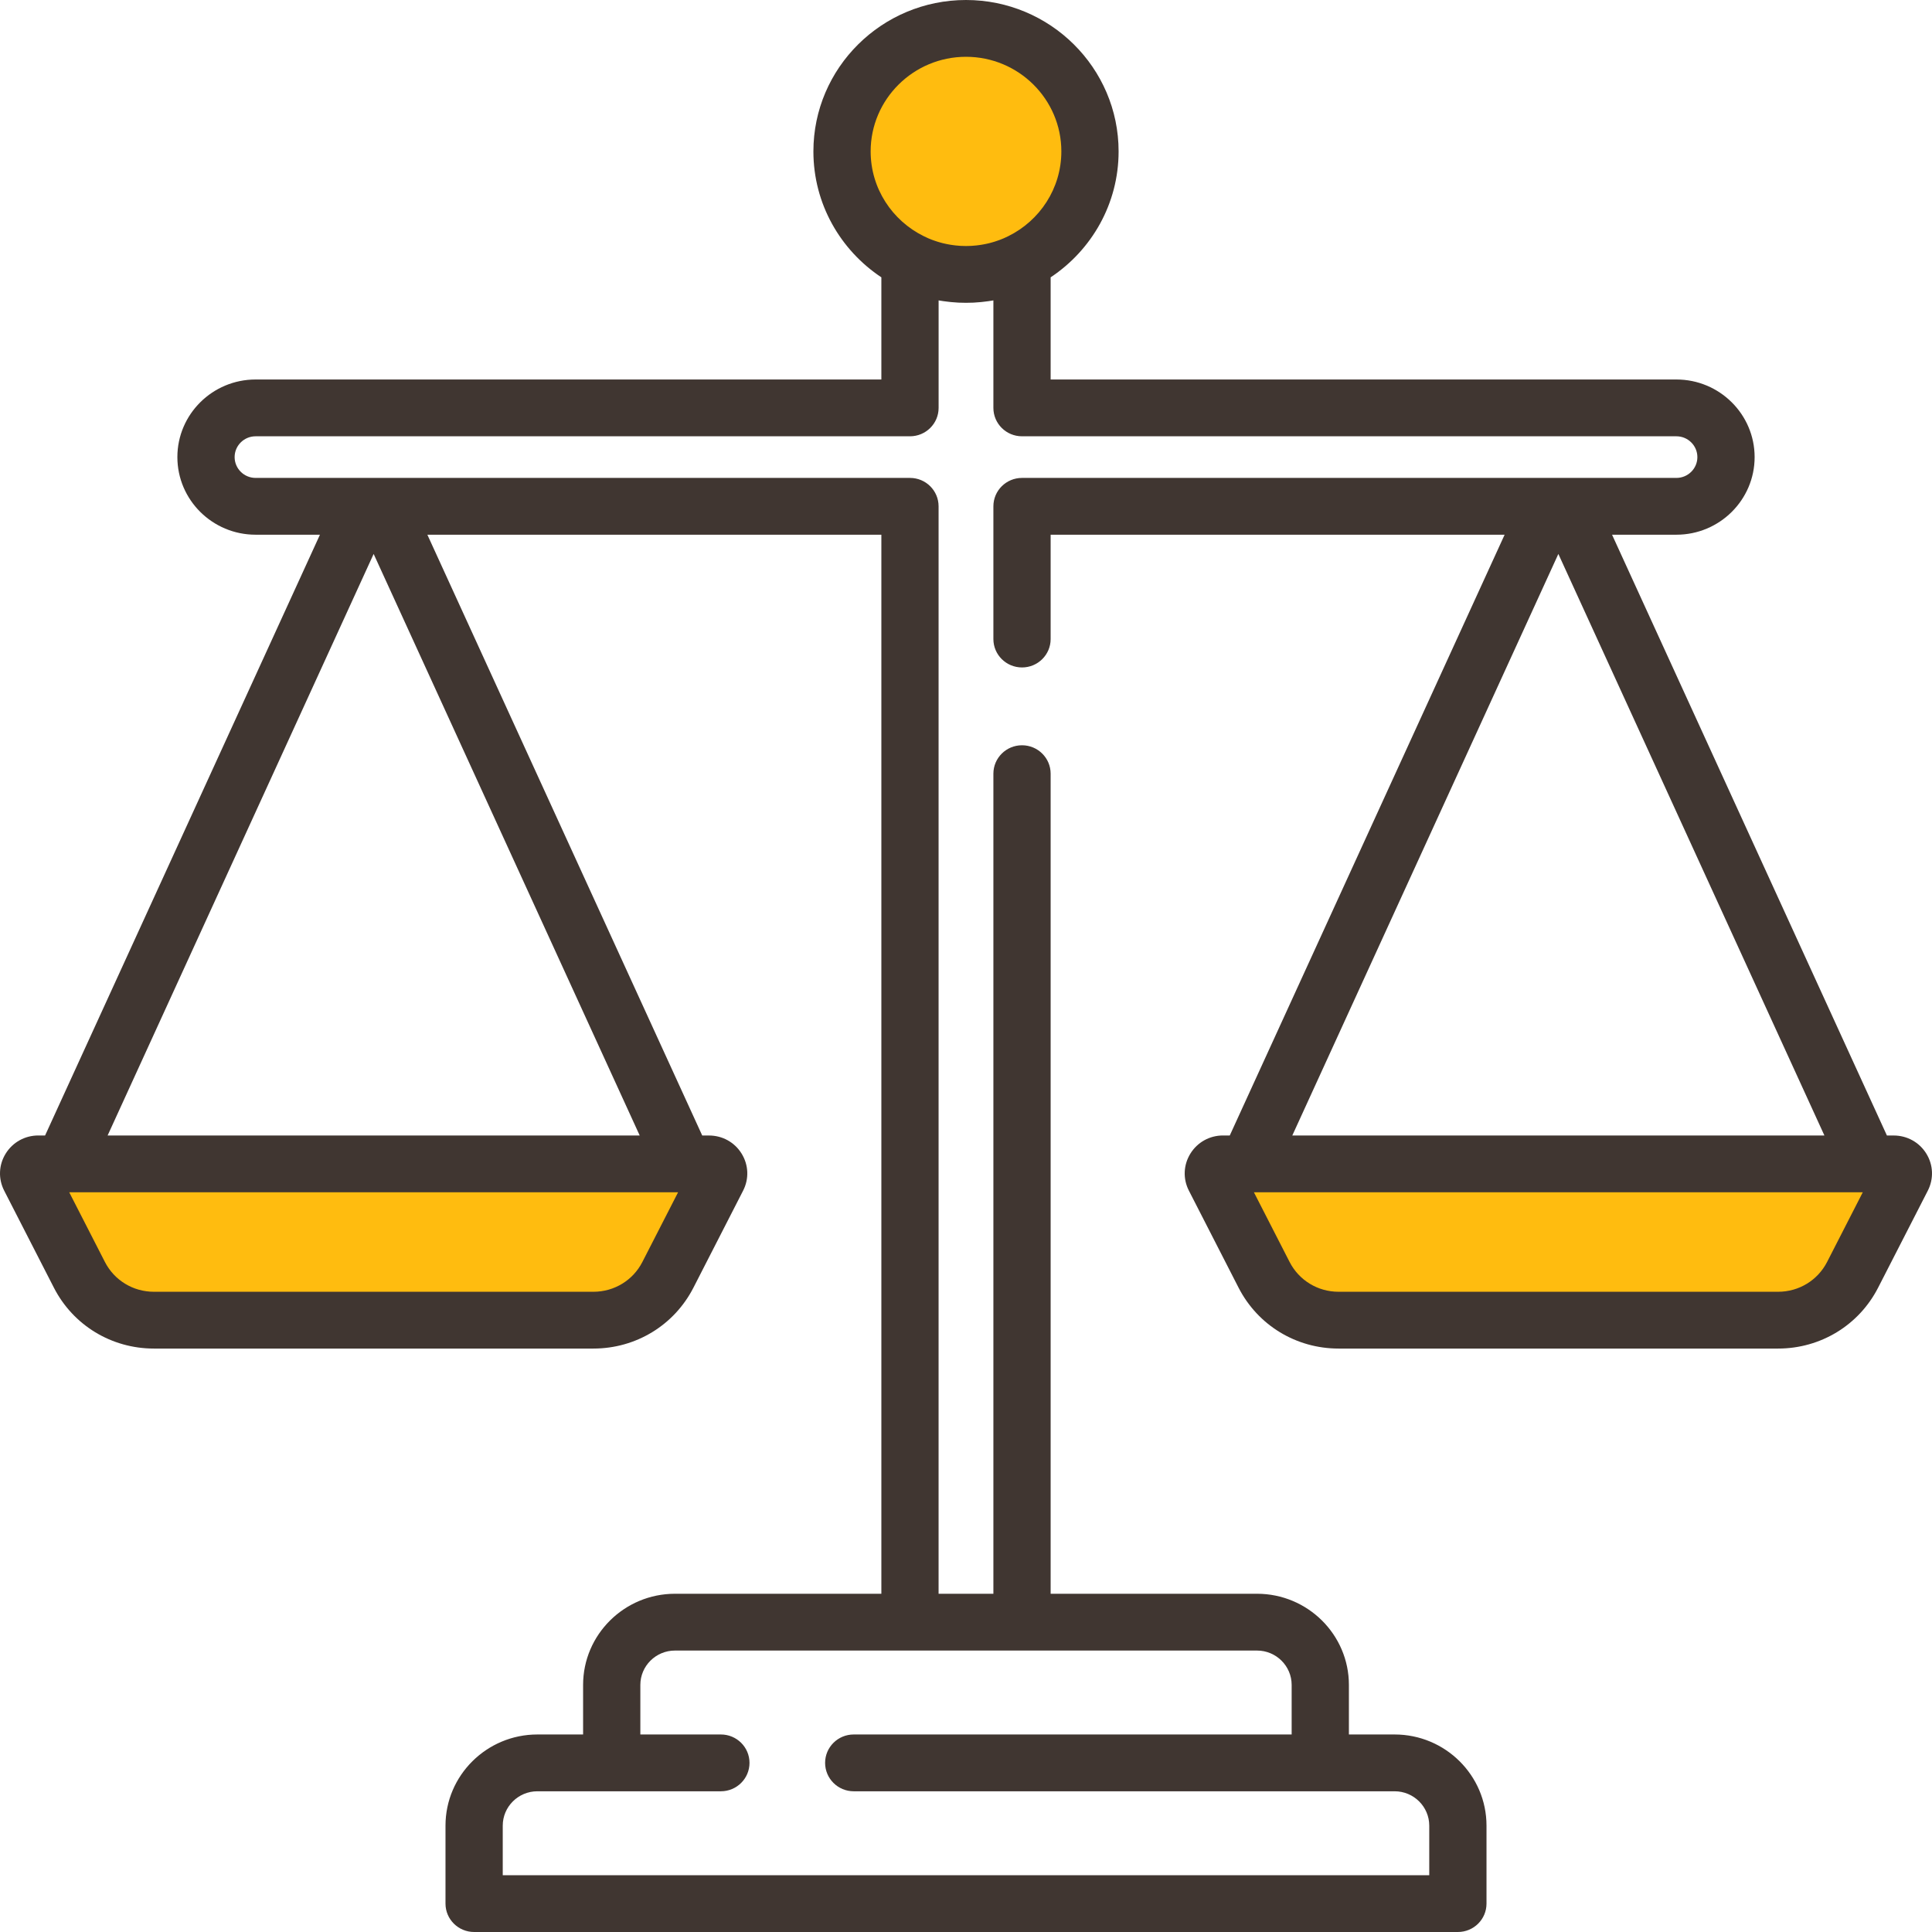
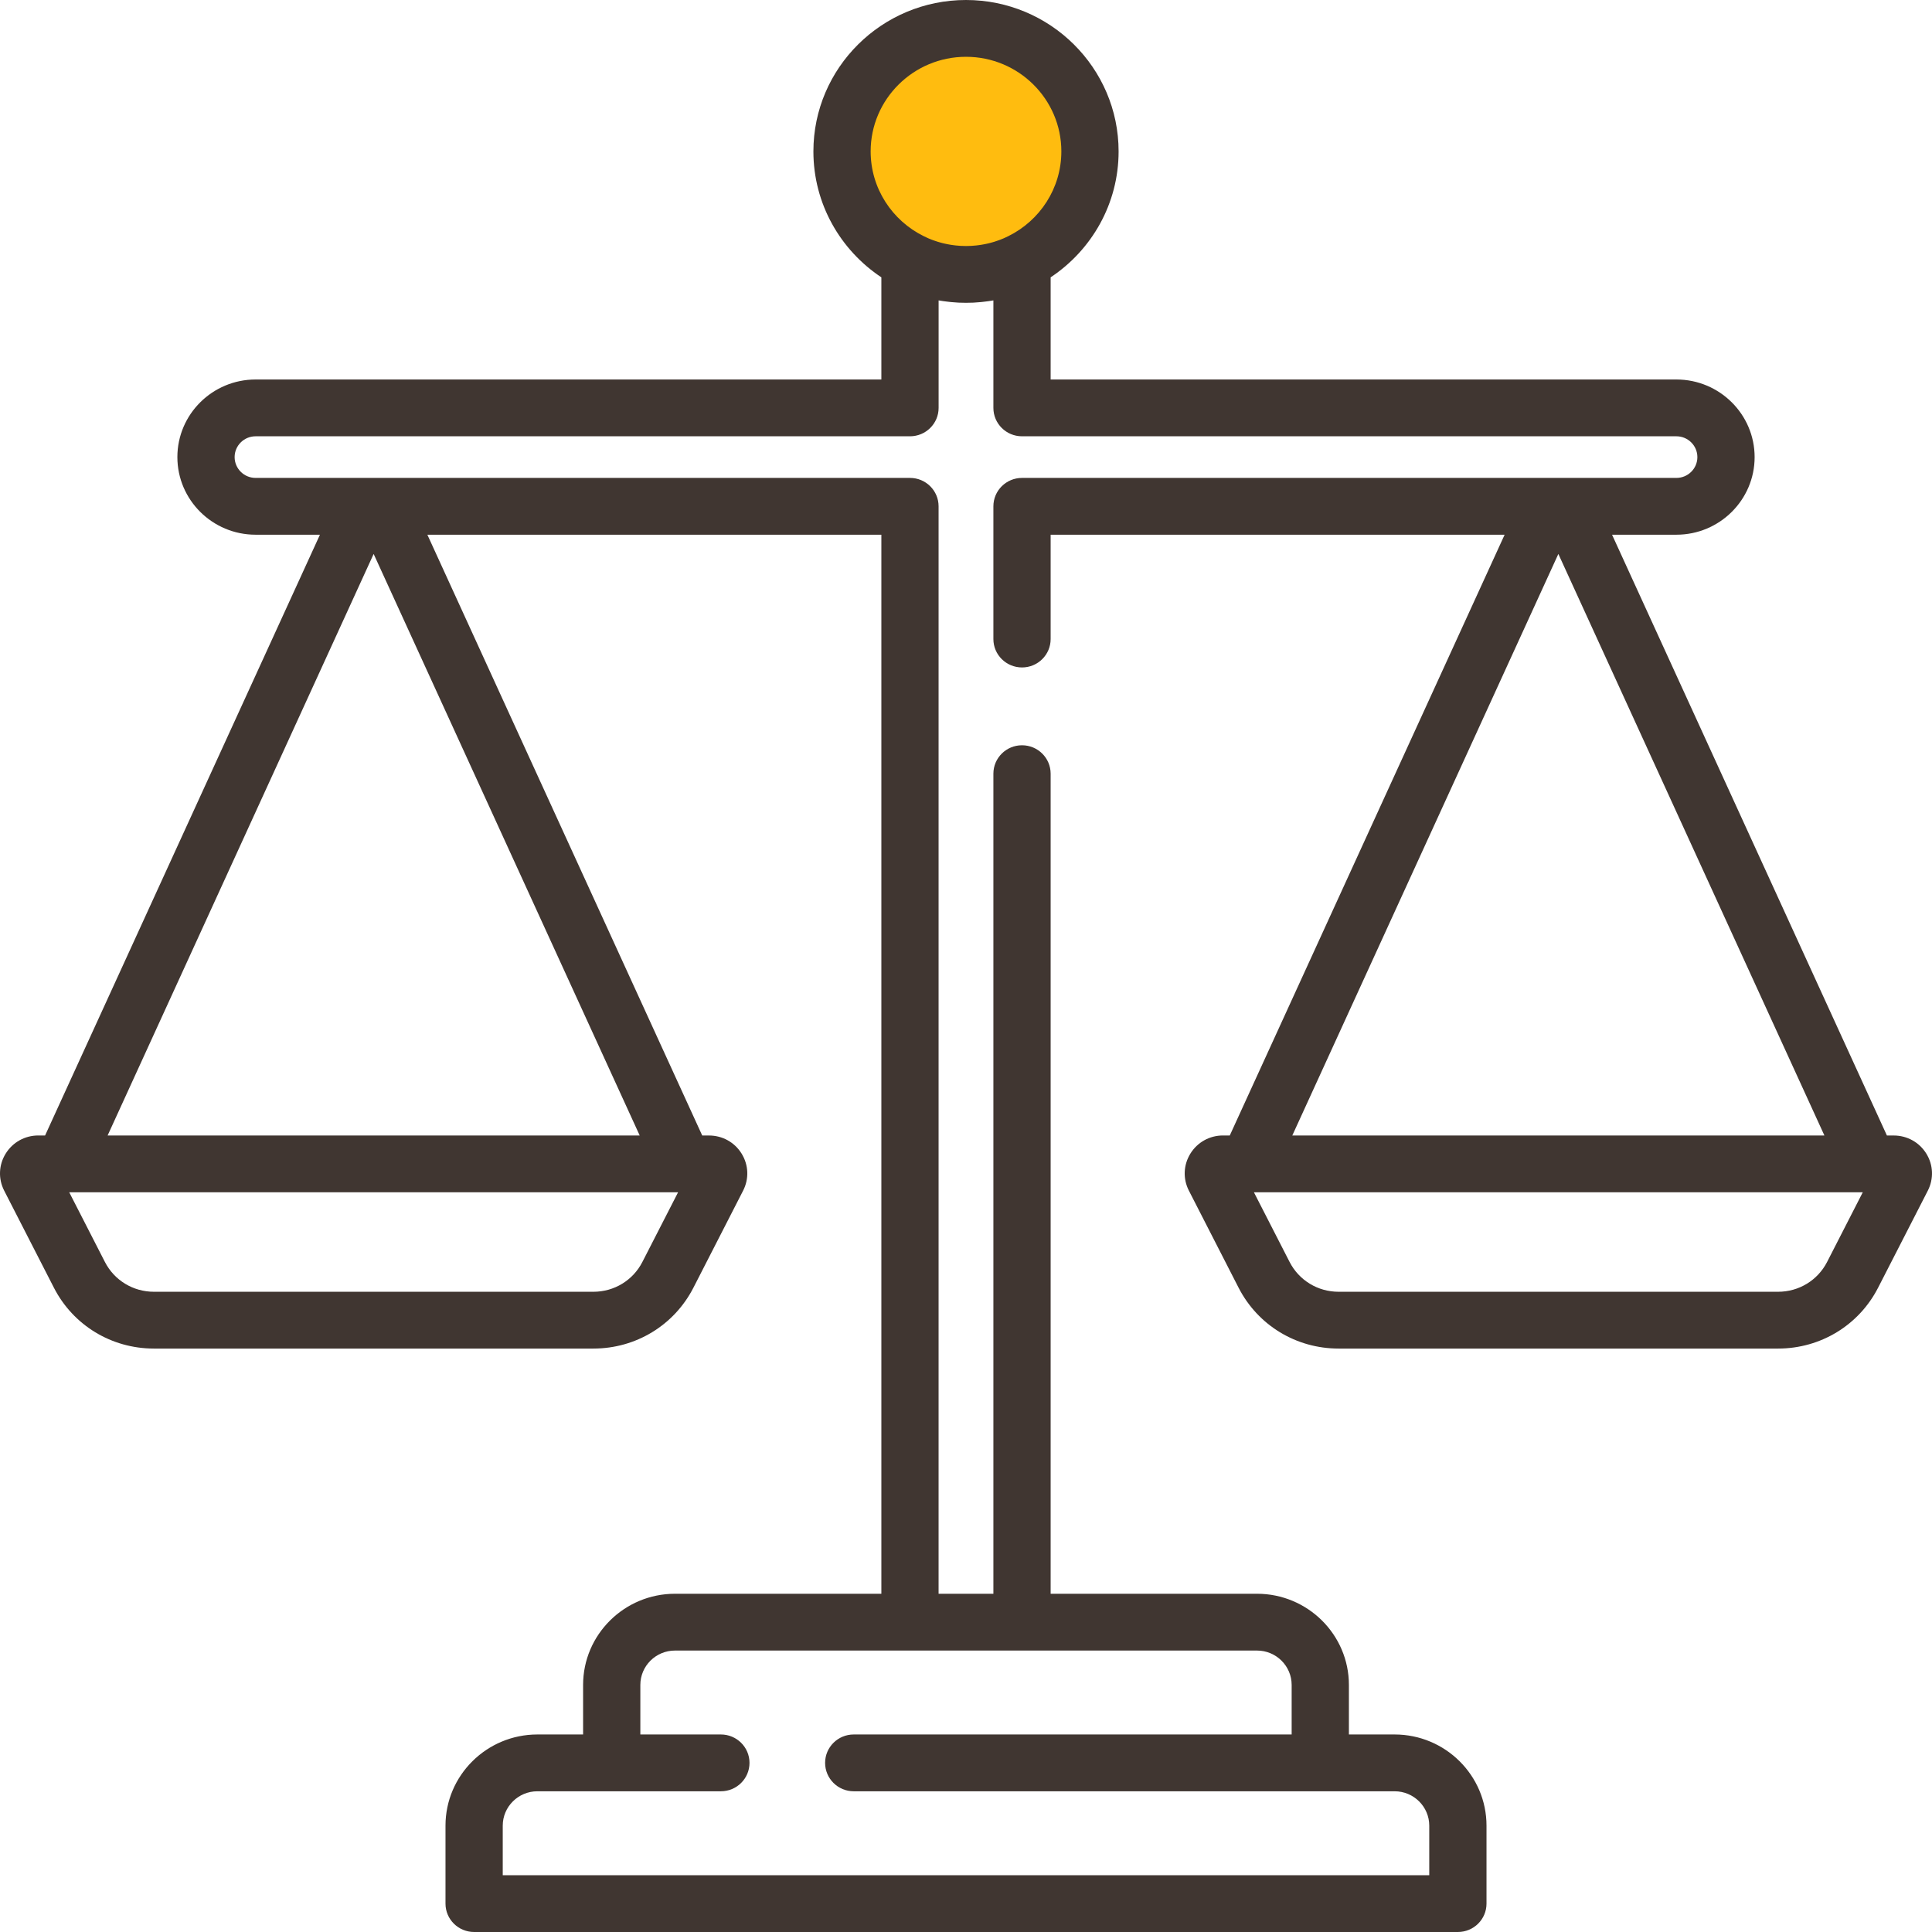
<svg xmlns="http://www.w3.org/2000/svg" width="68" height="68" viewBox="0 0 68 68" fill="none">
  <ellipse cx="34.425" cy="5.525" rx="4.675" ry="4.675" fill="#FFBC0F" />
-   <path d="M1.699 40.8H24.649L22.099 46.75H4.249L1.699 40.8Z" fill="#FFBC0F" />
-   <path d="M43.352 40.8H66.302L63.752 46.75H45.902L43.352 40.8Z" fill="#FFBC0F" />
  <path d="M67.8 40.603C67.553 40.204 67.124 39.966 66.652 39.966H66.413L56.739 18.82H59.004C60.522 18.82 61.757 17.595 61.757 16.089C61.757 14.582 60.522 13.357 59.004 13.357H36.979V9.761C38.42 8.804 39.371 7.175 39.371 5.329C39.371 2.391 36.962 0 34 0C31.038 0 28.629 2.391 28.629 5.329C28.629 7.175 29.58 8.804 31.021 9.761V13.357H8.996C7.478 13.357 6.243 14.582 6.243 16.088C6.243 17.595 7.478 18.82 8.996 18.82H11.261L1.587 39.965H1.348C0.876 39.965 0.447 40.204 0.2 40.603C-0.047 41.002 -0.066 41.489 0.147 41.907L1.896 45.321C2.573 46.644 3.922 47.465 5.417 47.465H20.886C22.381 47.465 23.73 46.644 24.407 45.321L26.155 41.907C26.369 41.49 26.349 41.002 26.102 40.603C25.856 40.204 25.427 39.966 24.954 39.966H24.716L15.042 18.82H31.021V56.095H23.757C21.974 56.095 20.523 57.535 20.523 59.304V61.048H18.914C17.131 61.048 15.68 62.487 15.68 64.257V67.001C15.68 67.552 16.131 68 16.688 68H51.312C51.869 68 52.32 67.553 52.32 67.001V64.257C52.32 62.487 50.869 61.048 49.086 61.048H47.477V59.304C47.477 57.535 46.026 56.095 44.243 56.095H36.979V27.231C36.979 26.679 36.528 26.231 35.971 26.231C35.415 26.231 34.964 26.679 34.964 27.231V56.095H33.035V17.82C33.035 17.268 32.585 16.821 32.028 16.821H8.996C8.589 16.821 8.258 16.492 8.258 16.088C8.258 15.685 8.589 15.356 8.996 15.356H32.028C32.585 15.356 33.036 14.909 33.036 14.357V10.573C33.073 10.58 33.111 10.585 33.149 10.591C33.169 10.594 33.188 10.597 33.207 10.6C33.271 10.609 33.337 10.617 33.402 10.624C33.426 10.627 33.45 10.63 33.474 10.632C33.535 10.638 33.597 10.642 33.658 10.646C33.686 10.648 33.712 10.65 33.74 10.652C33.816 10.655 33.893 10.657 33.97 10.657C33.98 10.657 33.99 10.658 34 10.658C34.01 10.658 34.02 10.658 34.03 10.657C34.106 10.657 34.183 10.655 34.26 10.652C34.287 10.65 34.314 10.648 34.341 10.646C34.403 10.642 34.464 10.638 34.526 10.632C34.55 10.63 34.574 10.627 34.598 10.624C34.663 10.617 34.728 10.609 34.793 10.6C34.812 10.597 34.831 10.594 34.85 10.591C34.888 10.585 34.926 10.58 34.964 10.573V14.357C34.964 14.909 35.415 15.356 35.971 15.356H59.004C59.411 15.356 59.742 15.685 59.742 16.089C59.742 16.492 59.411 16.821 59.004 16.821H35.972C35.415 16.821 34.964 17.268 34.964 17.821V22.493C34.964 23.045 35.415 23.492 35.972 23.492C36.528 23.492 36.979 23.045 36.979 22.493V18.82H52.958L43.284 39.965H43.045C42.574 39.965 42.144 40.204 41.898 40.603C41.651 41.002 41.631 41.49 41.845 41.907L43.593 45.321C44.27 46.644 45.619 47.465 47.114 47.465H62.583C64.078 47.465 65.427 46.644 66.104 45.321L67.853 41.907C68.066 41.489 68.047 41.002 67.8 40.603ZM44.243 58.094C44.915 58.094 45.462 58.637 45.462 59.304V61.048H30.048C29.492 61.048 29.041 61.495 29.041 62.047C29.041 62.599 29.492 63.047 30.048 63.047H49.086C49.758 63.047 50.305 63.59 50.305 64.257V66.001H17.695V64.257C17.695 63.59 18.242 63.047 18.914 63.047H25.373C25.929 63.047 26.38 62.6 26.38 62.047C26.38 61.495 25.929 61.048 25.373 61.048H22.538V59.304C22.538 58.637 23.084 58.094 23.757 58.094H44.243ZM22.61 44.416C22.279 45.064 21.618 45.466 20.886 45.466H5.417C4.685 45.466 4.024 45.064 3.692 44.416L2.437 41.965H23.866L22.61 44.416ZM22.515 39.965H3.788L13.151 19.497L22.515 39.965ZM35.489 8.312C35.452 8.331 35.415 8.348 35.378 8.364C35.359 8.373 35.34 8.382 35.321 8.39C35.279 8.408 35.237 8.424 35.194 8.441C35.161 8.453 35.128 8.465 35.095 8.476C35.06 8.488 35.025 8.5 34.99 8.511C34.958 8.521 34.925 8.53 34.892 8.539C34.868 8.546 34.843 8.552 34.818 8.559C34.785 8.567 34.751 8.575 34.717 8.582C34.692 8.587 34.667 8.593 34.642 8.597C34.609 8.604 34.575 8.61 34.542 8.615C34.514 8.62 34.486 8.624 34.458 8.627C34.427 8.632 34.396 8.636 34.365 8.639C34.33 8.643 34.295 8.646 34.26 8.648C34.235 8.65 34.21 8.653 34.185 8.654C34.123 8.657 34.062 8.659 34 8.659C33.938 8.659 33.877 8.657 33.816 8.654C33.79 8.653 33.765 8.65 33.74 8.648C33.705 8.646 33.67 8.643 33.636 8.639C33.604 8.636 33.573 8.632 33.542 8.627C33.514 8.624 33.486 8.62 33.459 8.615C33.425 8.61 33.392 8.604 33.358 8.597C33.333 8.593 33.308 8.587 33.284 8.582C33.25 8.575 33.216 8.567 33.182 8.559C33.157 8.552 33.133 8.546 33.108 8.539C33.075 8.53 33.043 8.521 33.011 8.511C32.975 8.5 32.94 8.488 32.905 8.476C32.872 8.465 32.839 8.453 32.806 8.441C32.764 8.424 32.721 8.408 32.679 8.39C32.66 8.382 32.641 8.373 32.623 8.364C32.585 8.348 32.548 8.331 32.512 8.312C31.406 7.767 30.644 6.635 30.644 5.329C30.644 3.493 32.15 1.999 34 1.999C35.851 1.999 37.356 3.493 37.356 5.329C37.356 6.635 36.594 7.767 35.489 8.312ZM54.849 19.497L64.213 39.965H45.485L54.849 19.497ZM64.308 44.416C63.976 45.064 63.315 45.466 62.583 45.466H47.114C46.382 45.466 45.721 45.064 45.389 44.416L44.134 41.965H65.563L64.308 44.416Z" fill="#403631" />
</svg>